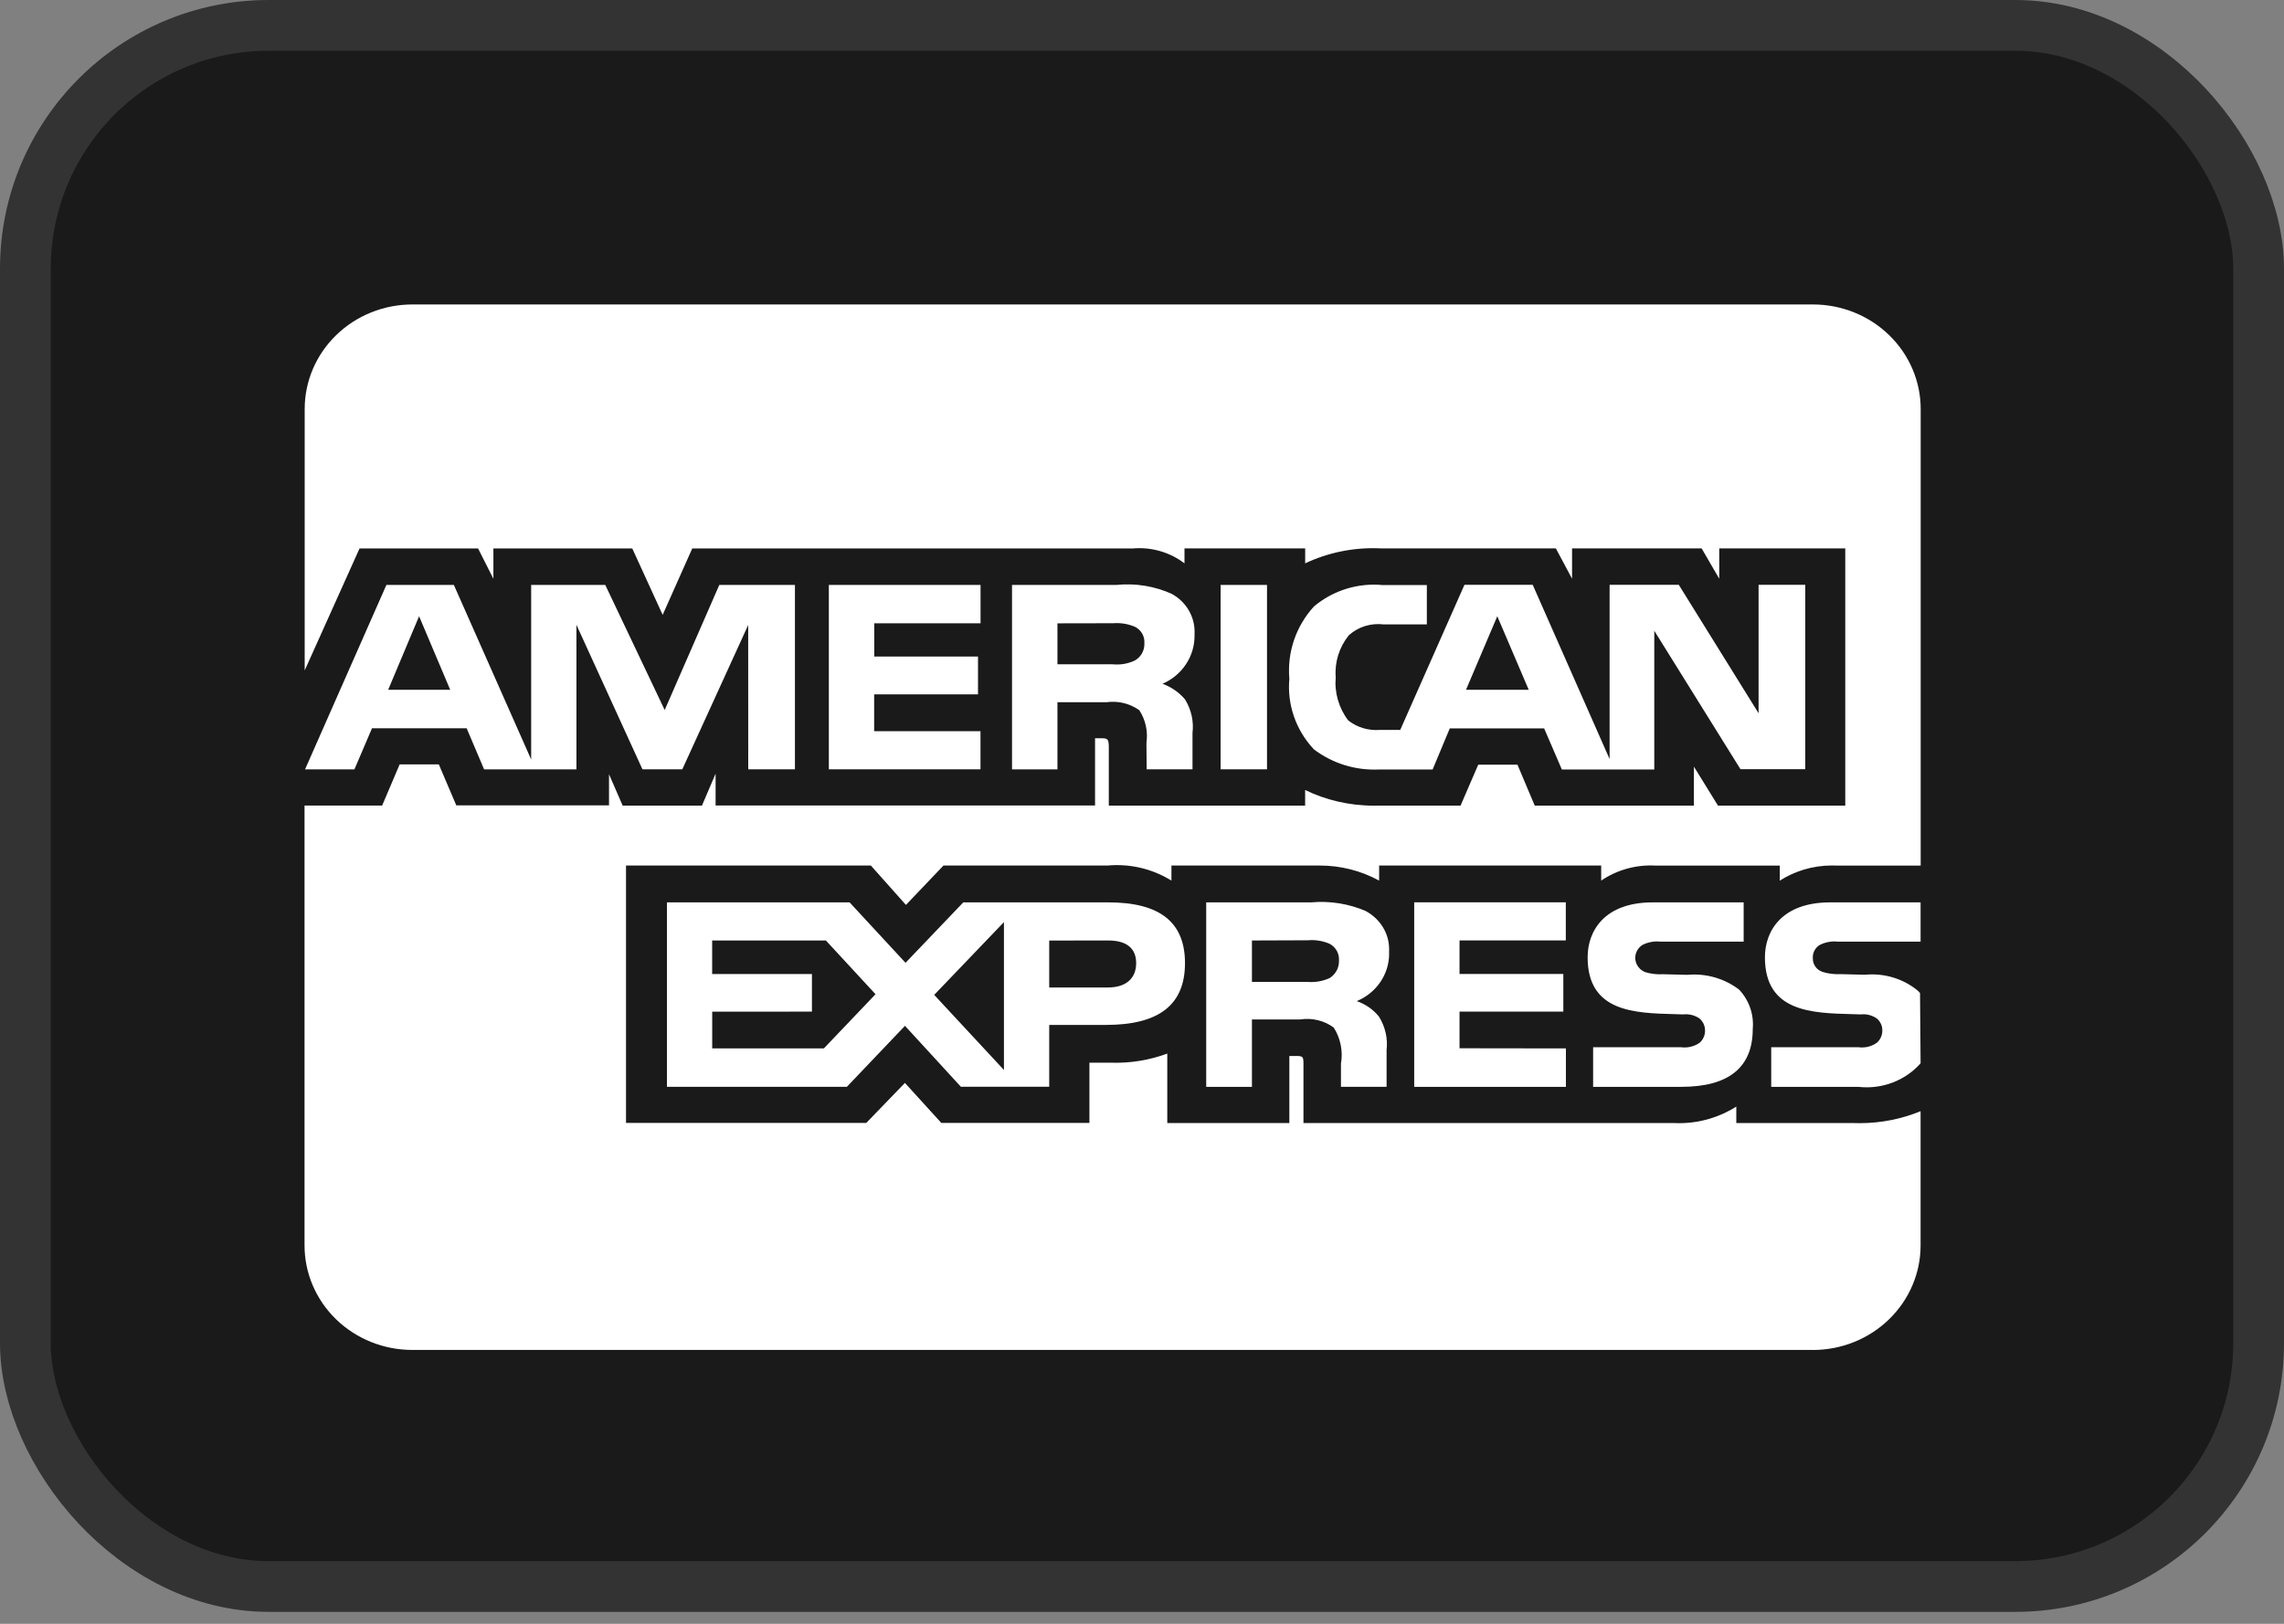
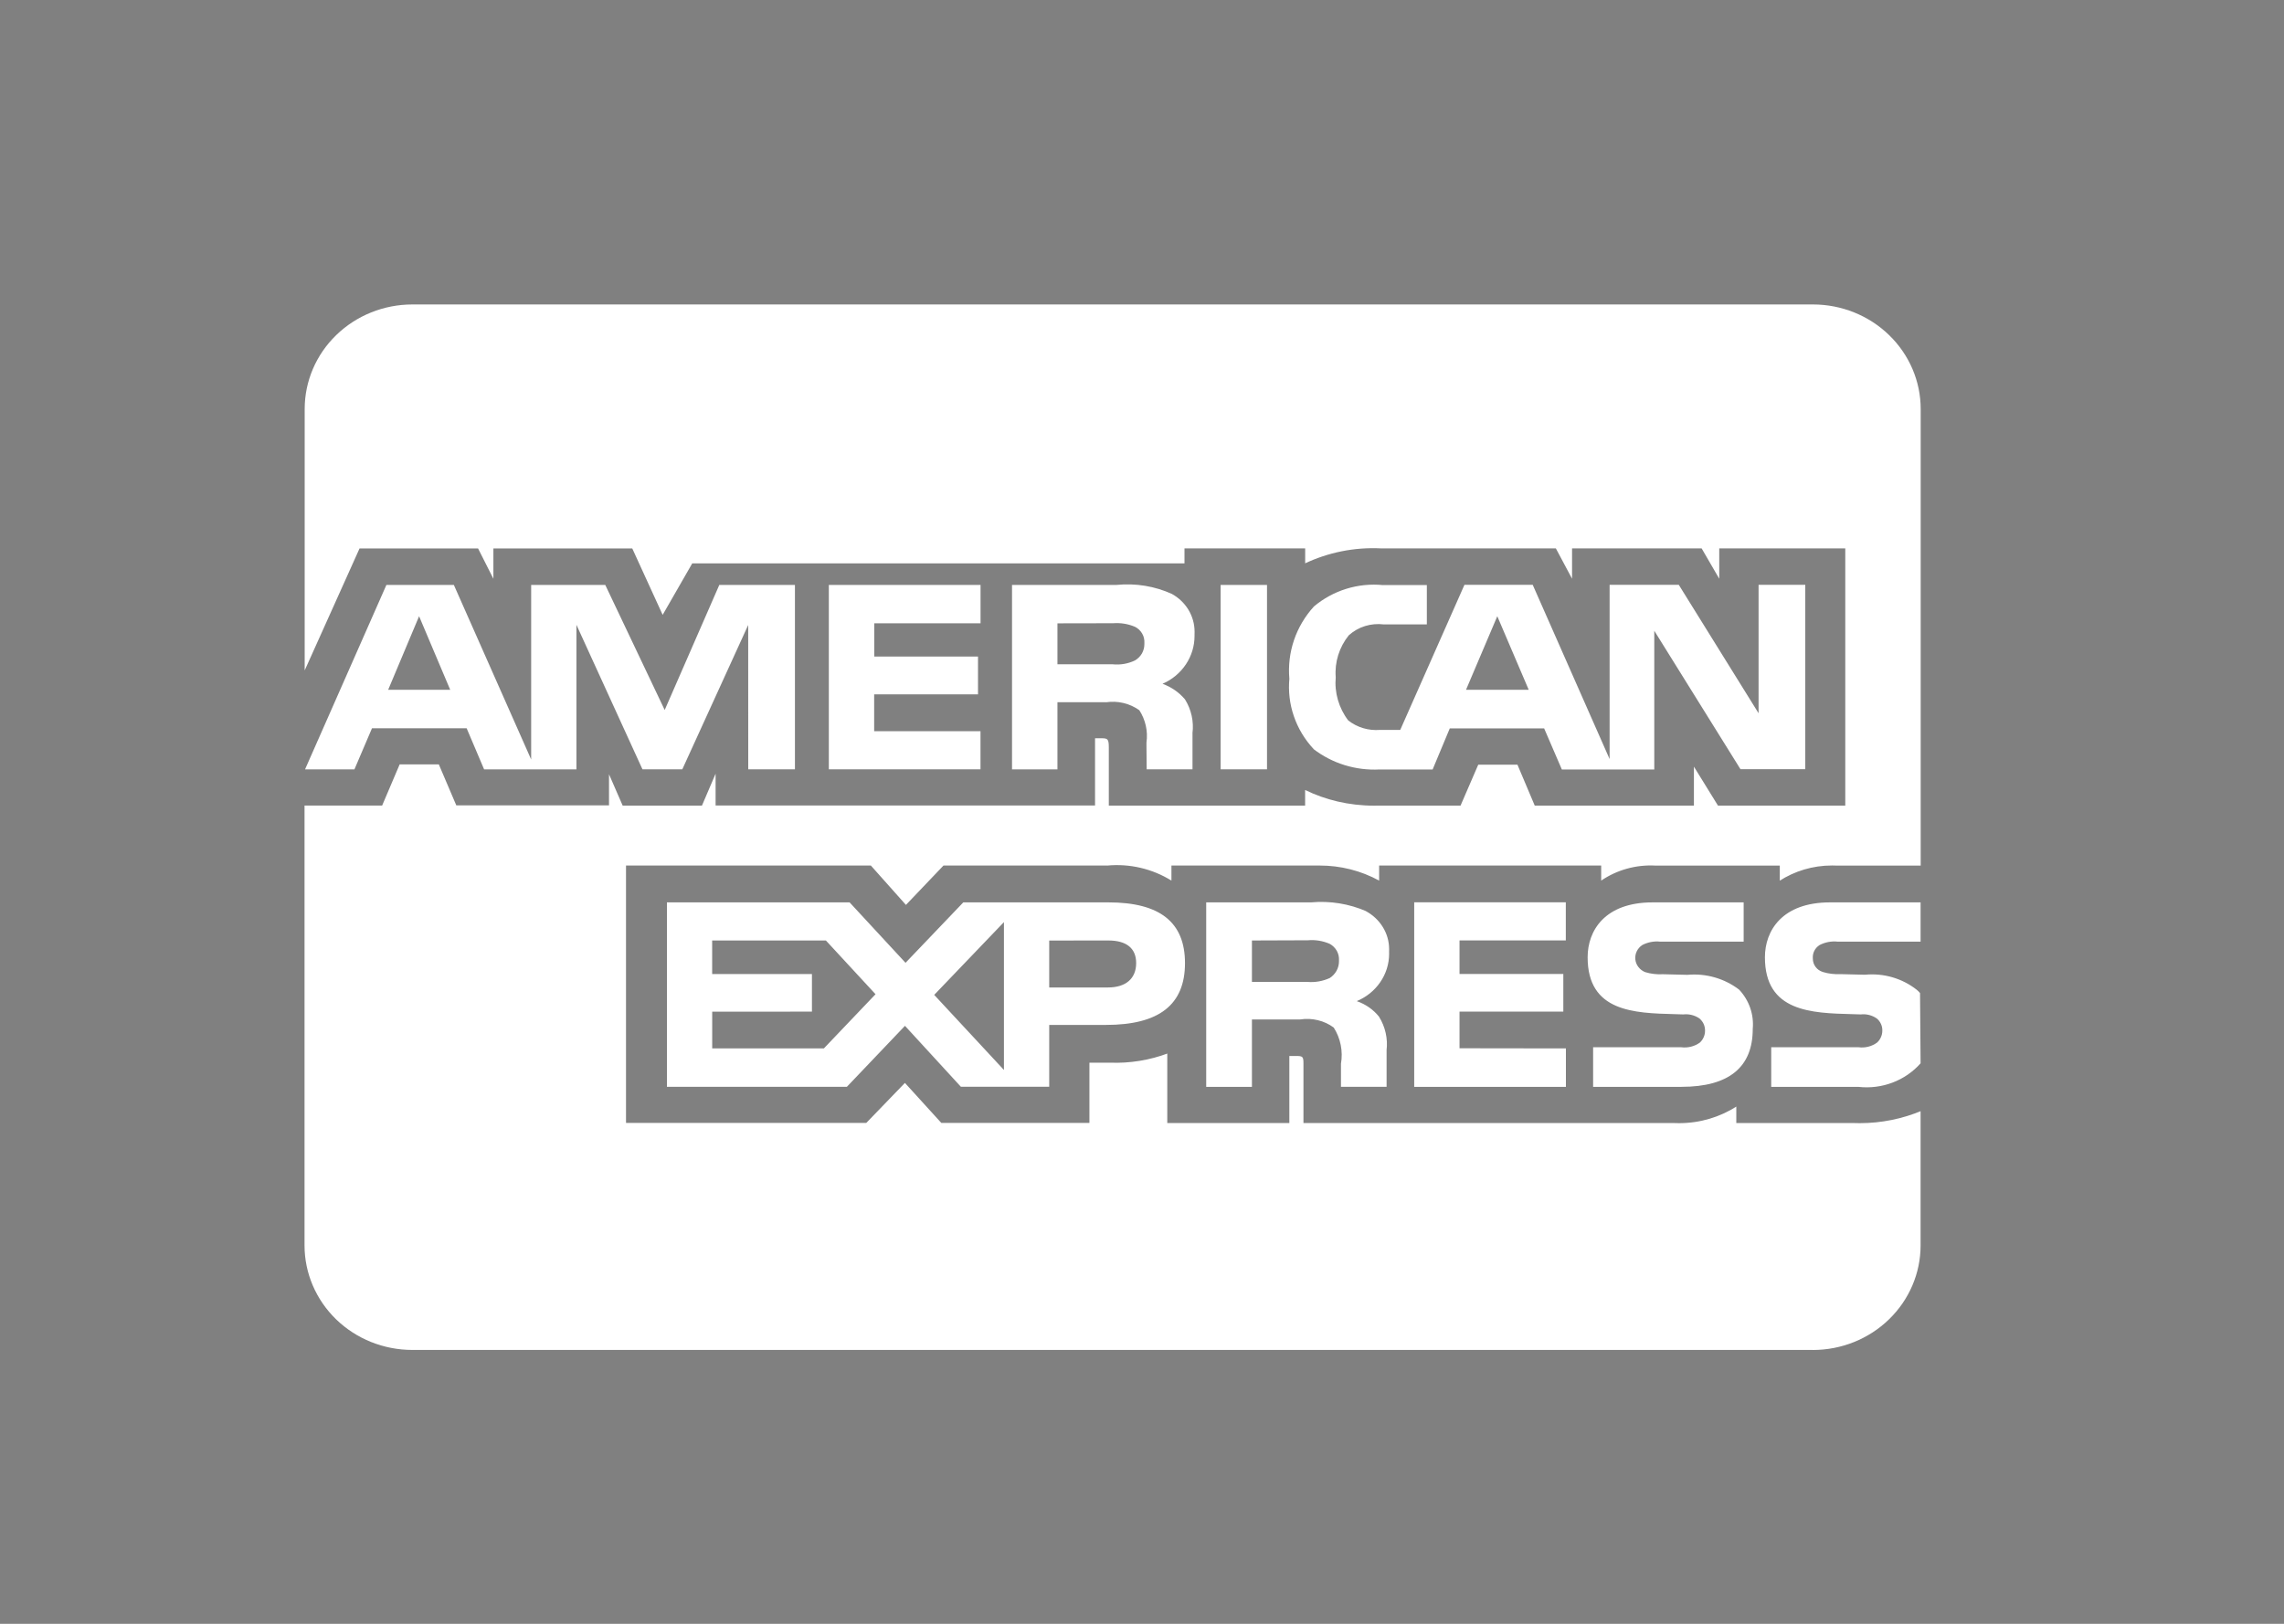
<svg xmlns="http://www.w3.org/2000/svg" width="45" height="32" viewBox="0 0 45 32" fill="none">
  <rect x="0" y="0" width="45" height="32" fill="#808080" stroke="none" />
-   <rect x="0.5" y="0.5" width="44" height="30.765" rx="4.794" fill="#1A1A1A" stroke="#333333" />
-   <path d="M35.717 26.603H8.123C7.56 26.603 7.02 26.386 6.622 26C6.224 25.613 6 25.089 6 24.543V15.875H7.529L7.874 15.064H8.646L8.99 15.871H11.999V15.258L12.268 15.876H13.83L14.099 15.247V15.874H21.575V14.549H21.716C21.817 14.552 21.846 14.56 21.846 14.724V15.876H25.714V15.568C26.109 15.762 26.575 15.877 27.07 15.877L27.154 15.876H27.149H28.776L29.125 15.069H29.897L30.238 15.876H33.374V15.108L33.848 15.876H36.356V10.807H33.873V11.405L33.526 10.807H30.973V11.405L30.654 10.807H27.207C26.685 10.781 26.165 10.886 25.696 11.11L25.715 11.102V10.807H23.337V11.102C23.049 10.882 22.686 10.777 22.321 10.808H22.326H13.639L13.056 12.117L12.457 10.808H9.721V11.406L9.419 10.808H7.084L6.003 13.212V8.06C6.003 7.514 6.226 6.99 6.624 6.604C7.022 6.217 7.562 6 8.125 6H35.719C36.282 6 36.822 6.217 37.22 6.604C37.618 6.99 37.842 7.514 37.842 8.06V17.058H36.185C36.159 17.056 36.127 17.056 36.096 17.056C35.712 17.056 35.356 17.168 35.059 17.359L35.066 17.355V17.058H32.616C32.233 17.037 31.854 17.143 31.541 17.358L31.547 17.354V17.057H27.172V17.354C26.814 17.158 26.41 17.056 25.998 17.057H25.964H25.966H23.08V17.354C22.703 17.12 22.256 17.015 21.81 17.058L21.818 17.057H18.589L17.849 17.833L17.158 17.057H12.334V22.129H17.068L17.829 21.341L18.546 22.129H21.464V20.942H21.871C22.262 20.957 22.652 20.893 23.017 20.756L22.998 20.762V22.131H25.403V20.81H25.519C25.666 20.81 25.681 20.815 25.681 20.959V22.132H32.992L33.081 22.134C33.5 22.134 33.891 22.012 34.217 21.803L34.209 21.807V22.132H36.528L36.638 22.134C37.072 22.134 37.485 22.047 37.86 21.89L37.84 21.898V24.544C37.84 25.09 37.616 25.614 37.218 26C36.82 26.387 36.28 26.604 35.717 26.604L35.717 26.603ZM24.666 21.419H23.765V17.783H25.831C26.204 17.749 26.58 17.81 26.922 17.959L26.908 17.954C27.184 18.102 27.369 18.384 27.369 18.706L27.368 18.764V18.761L27.369 18.794C27.369 19.211 27.109 19.57 26.738 19.726L26.731 19.729C26.909 19.791 27.057 19.896 27.168 20.033L27.169 20.035C27.294 20.235 27.347 20.471 27.318 20.703L27.319 20.698V21.418H26.42V20.963C26.463 20.715 26.412 20.46 26.276 20.247L26.279 20.251C26.186 20.182 26.079 20.132 25.965 20.105C25.851 20.077 25.733 20.072 25.617 20.09L25.623 20.09H24.666V21.418V21.419ZM24.666 18.534V19.35H25.753C25.907 19.364 26.062 19.337 26.201 19.273L26.196 19.276C26.253 19.24 26.299 19.191 26.332 19.133C26.364 19.076 26.381 19.011 26.381 18.945L26.381 18.925V18.926C26.385 18.86 26.37 18.795 26.338 18.737C26.305 18.68 26.257 18.632 26.198 18.6L26.196 18.599C26.061 18.541 25.914 18.517 25.768 18.53H25.771L24.666 18.534ZM16.684 21.418H13.14V17.783H16.739L17.841 18.974L18.979 17.783H21.838C22.854 17.783 23.347 18.175 23.347 18.98C23.347 19.8 22.837 20.198 21.79 20.198H20.672V21.417H18.932L17.83 20.216L16.685 21.418H16.684ZM19.78 18.172L18.406 19.606L19.78 21.086V18.172ZM14.032 19.937V20.66H16.233L17.25 19.593L16.272 18.534H14.031V19.195H15.997V19.936L14.032 19.937ZM20.672 18.535V19.46H21.828C22.181 19.46 22.385 19.285 22.385 18.979C22.385 18.688 22.195 18.534 21.837 18.534L20.672 18.535ZM36.625 21.419H34.897V20.638H36.618C36.746 20.655 36.877 20.623 36.981 20.547L36.98 20.548C37.014 20.518 37.04 20.482 37.058 20.441C37.076 20.401 37.086 20.358 37.086 20.314V20.311V20.3C37.086 20.256 37.076 20.213 37.057 20.174C37.038 20.134 37.011 20.099 36.977 20.071C36.885 20.007 36.772 19.978 36.66 19.991H36.662L36.497 19.986C35.688 19.965 34.773 19.941 34.773 18.865C34.773 18.341 35.111 17.783 36.056 17.783H37.84V18.557H36.208C36.082 18.543 35.955 18.568 35.844 18.627L35.847 18.626C35.804 18.654 35.769 18.692 35.746 18.738C35.723 18.784 35.713 18.834 35.717 18.885V18.884V18.893C35.717 18.951 35.736 19.008 35.771 19.055C35.806 19.102 35.855 19.136 35.912 19.154L35.914 19.155C36.026 19.189 36.143 19.203 36.261 19.197H36.258L36.743 19.209C37.109 19.173 37.475 19.279 37.761 19.503L37.759 19.501C37.785 19.522 37.808 19.544 37.828 19.569L37.829 19.57L37.84 20.954C37.691 21.123 37.502 21.253 37.289 21.334C37.076 21.415 36.846 21.444 36.619 21.419L36.625 21.419ZM33.132 21.419H31.388V20.638H33.123C33.253 20.655 33.385 20.622 33.49 20.547L33.489 20.548C33.522 20.518 33.548 20.482 33.566 20.441C33.584 20.401 33.593 20.358 33.593 20.314V20.311V20.305C33.593 20.261 33.583 20.217 33.565 20.177C33.546 20.137 33.518 20.101 33.484 20.071C33.391 20.007 33.277 19.978 33.163 19.991H33.165L33.001 19.986C32.195 19.965 31.28 19.941 31.28 18.865C31.28 18.341 31.616 17.783 32.56 17.783H34.354V18.557H32.712C32.587 18.543 32.461 18.568 32.35 18.627L32.354 18.626C32.307 18.657 32.271 18.699 32.247 18.749C32.223 18.799 32.214 18.854 32.22 18.908C32.226 18.963 32.247 19.015 32.281 19.058C32.315 19.102 32.36 19.136 32.412 19.157L32.414 19.158C32.528 19.192 32.647 19.206 32.765 19.199H32.763L33.245 19.211C33.612 19.177 33.98 19.283 34.269 19.506L34.266 19.504C34.363 19.608 34.437 19.73 34.483 19.863C34.529 19.997 34.546 20.138 34.533 20.277V20.273C34.536 21.031 34.063 21.418 33.13 21.418L33.132 21.419ZM30.852 21.419H27.863V17.782H30.85V18.533H28.756V19.194H30.801V19.935H28.756V20.658L30.852 20.661V21.417V21.419ZM32.594 15.164H30.772L30.423 14.354H28.564L28.226 15.164H27.179C26.709 15.188 26.246 15.044 25.877 14.76L25.882 14.762C25.707 14.575 25.574 14.354 25.492 14.114C25.409 13.873 25.38 13.619 25.404 13.367L25.403 13.374C25.381 13.117 25.412 12.859 25.495 12.614C25.578 12.37 25.712 12.144 25.888 11.951L25.886 11.953C26.072 11.796 26.289 11.677 26.524 11.604C26.759 11.531 27.007 11.506 27.253 11.531L27.246 11.53H28.112V12.305H27.263C27.139 12.29 27.013 12.301 26.893 12.338C26.774 12.375 26.665 12.438 26.573 12.521L26.574 12.52C26.385 12.755 26.293 13.05 26.317 13.347V13.343C26.289 13.649 26.377 13.954 26.565 14.2L26.563 14.197C26.739 14.336 26.964 14.403 27.19 14.384H27.186H27.588L28.853 11.525H30.198L31.713 14.959V11.525H33.076L34.648 14.056V11.525H35.568V15.158H34.291L32.593 12.43V15.158L32.594 15.164ZM29.5 12.144L28.884 13.593H30.119L29.5 12.144ZM20.834 15.162H19.939V11.527H21.997C22.373 11.489 22.753 11.551 23.095 11.707L23.082 11.701C23.219 11.775 23.334 11.884 23.414 12.015C23.494 12.147 23.536 12.297 23.536 12.449L23.535 12.509V12.507V12.534C23.535 12.732 23.476 12.926 23.365 13.092C23.254 13.259 23.096 13.391 22.91 13.473L22.903 13.475C23.081 13.54 23.23 13.645 23.344 13.779L23.346 13.781C23.472 13.982 23.524 14.219 23.494 14.453L23.495 14.448V15.161H22.592L22.588 14.703V14.634C22.62 14.41 22.569 14.182 22.444 13.991L22.447 13.996C22.353 13.929 22.247 13.881 22.134 13.854C22.021 13.827 21.904 13.823 21.789 13.84L21.794 13.839H20.834V15.161L20.834 15.162ZM20.834 12.284V13.091H21.92C22.073 13.107 22.228 13.08 22.366 13.013L22.362 13.015C22.418 12.982 22.465 12.935 22.498 12.879C22.53 12.822 22.547 12.759 22.547 12.695L22.547 12.671V12.672C22.551 12.607 22.536 12.541 22.503 12.485C22.47 12.428 22.42 12.381 22.36 12.351L22.358 12.351C22.224 12.294 22.077 12.271 21.931 12.282H21.934L20.834 12.284ZM11.356 15.162H9.538L9.194 14.352H7.329L6.983 15.162H6.01L7.613 11.527H8.942L10.465 14.967V11.527H11.925L13.096 13.992L14.172 11.527H15.662V15.161H14.742L14.741 12.317L13.443 15.161H12.658L11.357 12.313V15.161L11.356 15.162ZM8.257 12.144L7.648 13.593H8.87L8.257 12.144ZM24.962 15.161H24.049V11.527H24.963V15.161L24.962 15.161ZM19.314 15.161H16.33V11.527H19.319V12.283H17.225V12.938H19.269V13.684H17.223V14.41H19.318V15.161L19.314 15.161Z" fill="white" />
+   <path d="M35.717 26.603H8.123C7.56 26.603 7.02 26.386 6.622 26C6.224 25.613 6 25.089 6 24.543V15.875H7.529L7.874 15.064H8.646L8.99 15.871H11.999V15.258L12.268 15.876H13.83L14.099 15.247V15.874H21.575V14.549H21.716C21.817 14.552 21.846 14.56 21.846 14.724V15.876H25.714V15.568C26.109 15.762 26.575 15.877 27.07 15.877L27.154 15.876H27.149H28.776L29.125 15.069H29.897L30.238 15.876H33.374V15.108L33.848 15.876H36.356V10.807H33.873V11.405L33.526 10.807H30.973V11.405L30.654 10.807H27.207C26.685 10.781 26.165 10.886 25.696 11.11L25.715 11.102V10.807H23.337V11.102H22.326H13.639L13.056 12.117L12.457 10.808H9.721V11.406L9.419 10.808H7.084L6.003 13.212V8.06C6.003 7.514 6.226 6.99 6.624 6.604C7.022 6.217 7.562 6 8.125 6H35.719C36.282 6 36.822 6.217 37.22 6.604C37.618 6.99 37.842 7.514 37.842 8.06V17.058H36.185C36.159 17.056 36.127 17.056 36.096 17.056C35.712 17.056 35.356 17.168 35.059 17.359L35.066 17.355V17.058H32.616C32.233 17.037 31.854 17.143 31.541 17.358L31.547 17.354V17.057H27.172V17.354C26.814 17.158 26.41 17.056 25.998 17.057H25.964H25.966H23.08V17.354C22.703 17.12 22.256 17.015 21.81 17.058L21.818 17.057H18.589L17.849 17.833L17.158 17.057H12.334V22.129H17.068L17.829 21.341L18.546 22.129H21.464V20.942H21.871C22.262 20.957 22.652 20.893 23.017 20.756L22.998 20.762V22.131H25.403V20.81H25.519C25.666 20.81 25.681 20.815 25.681 20.959V22.132H32.992L33.081 22.134C33.5 22.134 33.891 22.012 34.217 21.803L34.209 21.807V22.132H36.528L36.638 22.134C37.072 22.134 37.485 22.047 37.86 21.89L37.84 21.898V24.544C37.84 25.09 37.616 25.614 37.218 26C36.82 26.387 36.28 26.604 35.717 26.604L35.717 26.603ZM24.666 21.419H23.765V17.783H25.831C26.204 17.749 26.58 17.81 26.922 17.959L26.908 17.954C27.184 18.102 27.369 18.384 27.369 18.706L27.368 18.764V18.761L27.369 18.794C27.369 19.211 27.109 19.57 26.738 19.726L26.731 19.729C26.909 19.791 27.057 19.896 27.168 20.033L27.169 20.035C27.294 20.235 27.347 20.471 27.318 20.703L27.319 20.698V21.418H26.42V20.963C26.463 20.715 26.412 20.46 26.276 20.247L26.279 20.251C26.186 20.182 26.079 20.132 25.965 20.105C25.851 20.077 25.733 20.072 25.617 20.09L25.623 20.09H24.666V21.418V21.419ZM24.666 18.534V19.35H25.753C25.907 19.364 26.062 19.337 26.201 19.273L26.196 19.276C26.253 19.24 26.299 19.191 26.332 19.133C26.364 19.076 26.381 19.011 26.381 18.945L26.381 18.925V18.926C26.385 18.86 26.37 18.795 26.338 18.737C26.305 18.68 26.257 18.632 26.198 18.6L26.196 18.599C26.061 18.541 25.914 18.517 25.768 18.53H25.771L24.666 18.534ZM16.684 21.418H13.14V17.783H16.739L17.841 18.974L18.979 17.783H21.838C22.854 17.783 23.347 18.175 23.347 18.98C23.347 19.8 22.837 20.198 21.79 20.198H20.672V21.417H18.932L17.83 20.216L16.685 21.418H16.684ZM19.78 18.172L18.406 19.606L19.78 21.086V18.172ZM14.032 19.937V20.66H16.233L17.25 19.593L16.272 18.534H14.031V19.195H15.997V19.936L14.032 19.937ZM20.672 18.535V19.46H21.828C22.181 19.46 22.385 19.285 22.385 18.979C22.385 18.688 22.195 18.534 21.837 18.534L20.672 18.535ZM36.625 21.419H34.897V20.638H36.618C36.746 20.655 36.877 20.623 36.981 20.547L36.98 20.548C37.014 20.518 37.04 20.482 37.058 20.441C37.076 20.401 37.086 20.358 37.086 20.314V20.311V20.3C37.086 20.256 37.076 20.213 37.057 20.174C37.038 20.134 37.011 20.099 36.977 20.071C36.885 20.007 36.772 19.978 36.66 19.991H36.662L36.497 19.986C35.688 19.965 34.773 19.941 34.773 18.865C34.773 18.341 35.111 17.783 36.056 17.783H37.84V18.557H36.208C36.082 18.543 35.955 18.568 35.844 18.627L35.847 18.626C35.804 18.654 35.769 18.692 35.746 18.738C35.723 18.784 35.713 18.834 35.717 18.885V18.884V18.893C35.717 18.951 35.736 19.008 35.771 19.055C35.806 19.102 35.855 19.136 35.912 19.154L35.914 19.155C36.026 19.189 36.143 19.203 36.261 19.197H36.258L36.743 19.209C37.109 19.173 37.475 19.279 37.761 19.503L37.759 19.501C37.785 19.522 37.808 19.544 37.828 19.569L37.829 19.57L37.84 20.954C37.691 21.123 37.502 21.253 37.289 21.334C37.076 21.415 36.846 21.444 36.619 21.419L36.625 21.419ZM33.132 21.419H31.388V20.638H33.123C33.253 20.655 33.385 20.622 33.49 20.547L33.489 20.548C33.522 20.518 33.548 20.482 33.566 20.441C33.584 20.401 33.593 20.358 33.593 20.314V20.311V20.305C33.593 20.261 33.583 20.217 33.565 20.177C33.546 20.137 33.518 20.101 33.484 20.071C33.391 20.007 33.277 19.978 33.163 19.991H33.165L33.001 19.986C32.195 19.965 31.28 19.941 31.28 18.865C31.28 18.341 31.616 17.783 32.56 17.783H34.354V18.557H32.712C32.587 18.543 32.461 18.568 32.35 18.627L32.354 18.626C32.307 18.657 32.271 18.699 32.247 18.749C32.223 18.799 32.214 18.854 32.22 18.908C32.226 18.963 32.247 19.015 32.281 19.058C32.315 19.102 32.36 19.136 32.412 19.157L32.414 19.158C32.528 19.192 32.647 19.206 32.765 19.199H32.763L33.245 19.211C33.612 19.177 33.98 19.283 34.269 19.506L34.266 19.504C34.363 19.608 34.437 19.73 34.483 19.863C34.529 19.997 34.546 20.138 34.533 20.277V20.273C34.536 21.031 34.063 21.418 33.13 21.418L33.132 21.419ZM30.852 21.419H27.863V17.782H30.85V18.533H28.756V19.194H30.801V19.935H28.756V20.658L30.852 20.661V21.417V21.419ZM32.594 15.164H30.772L30.423 14.354H28.564L28.226 15.164H27.179C26.709 15.188 26.246 15.044 25.877 14.76L25.882 14.762C25.707 14.575 25.574 14.354 25.492 14.114C25.409 13.873 25.38 13.619 25.404 13.367L25.403 13.374C25.381 13.117 25.412 12.859 25.495 12.614C25.578 12.37 25.712 12.144 25.888 11.951L25.886 11.953C26.072 11.796 26.289 11.677 26.524 11.604C26.759 11.531 27.007 11.506 27.253 11.531L27.246 11.53H28.112V12.305H27.263C27.139 12.29 27.013 12.301 26.893 12.338C26.774 12.375 26.665 12.438 26.573 12.521L26.574 12.52C26.385 12.755 26.293 13.05 26.317 13.347V13.343C26.289 13.649 26.377 13.954 26.565 14.2L26.563 14.197C26.739 14.336 26.964 14.403 27.19 14.384H27.186H27.588L28.853 11.525H30.198L31.713 14.959V11.525H33.076L34.648 14.056V11.525H35.568V15.158H34.291L32.593 12.43V15.158L32.594 15.164ZM29.5 12.144L28.884 13.593H30.119L29.5 12.144ZM20.834 15.162H19.939V11.527H21.997C22.373 11.489 22.753 11.551 23.095 11.707L23.082 11.701C23.219 11.775 23.334 11.884 23.414 12.015C23.494 12.147 23.536 12.297 23.536 12.449L23.535 12.509V12.507V12.534C23.535 12.732 23.476 12.926 23.365 13.092C23.254 13.259 23.096 13.391 22.91 13.473L22.903 13.475C23.081 13.54 23.23 13.645 23.344 13.779L23.346 13.781C23.472 13.982 23.524 14.219 23.494 14.453L23.495 14.448V15.161H22.592L22.588 14.703V14.634C22.62 14.41 22.569 14.182 22.444 13.991L22.447 13.996C22.353 13.929 22.247 13.881 22.134 13.854C22.021 13.827 21.904 13.823 21.789 13.84L21.794 13.839H20.834V15.161L20.834 15.162ZM20.834 12.284V13.091H21.92C22.073 13.107 22.228 13.08 22.366 13.013L22.362 13.015C22.418 12.982 22.465 12.935 22.498 12.879C22.53 12.822 22.547 12.759 22.547 12.695L22.547 12.671V12.672C22.551 12.607 22.536 12.541 22.503 12.485C22.47 12.428 22.42 12.381 22.36 12.351L22.358 12.351C22.224 12.294 22.077 12.271 21.931 12.282H21.934L20.834 12.284ZM11.356 15.162H9.538L9.194 14.352H7.329L6.983 15.162H6.01L7.613 11.527H8.942L10.465 14.967V11.527H11.925L13.096 13.992L14.172 11.527H15.662V15.161H14.742L14.741 12.317L13.443 15.161H12.658L11.357 12.313V15.161L11.356 15.162ZM8.257 12.144L7.648 13.593H8.87L8.257 12.144ZM24.962 15.161H24.049V11.527H24.963V15.161L24.962 15.161ZM19.314 15.161H16.33V11.527H19.319V12.283H17.225V12.938H19.269V13.684H17.223V14.41H19.318V15.161L19.314 15.161Z" fill="white" />
</svg>